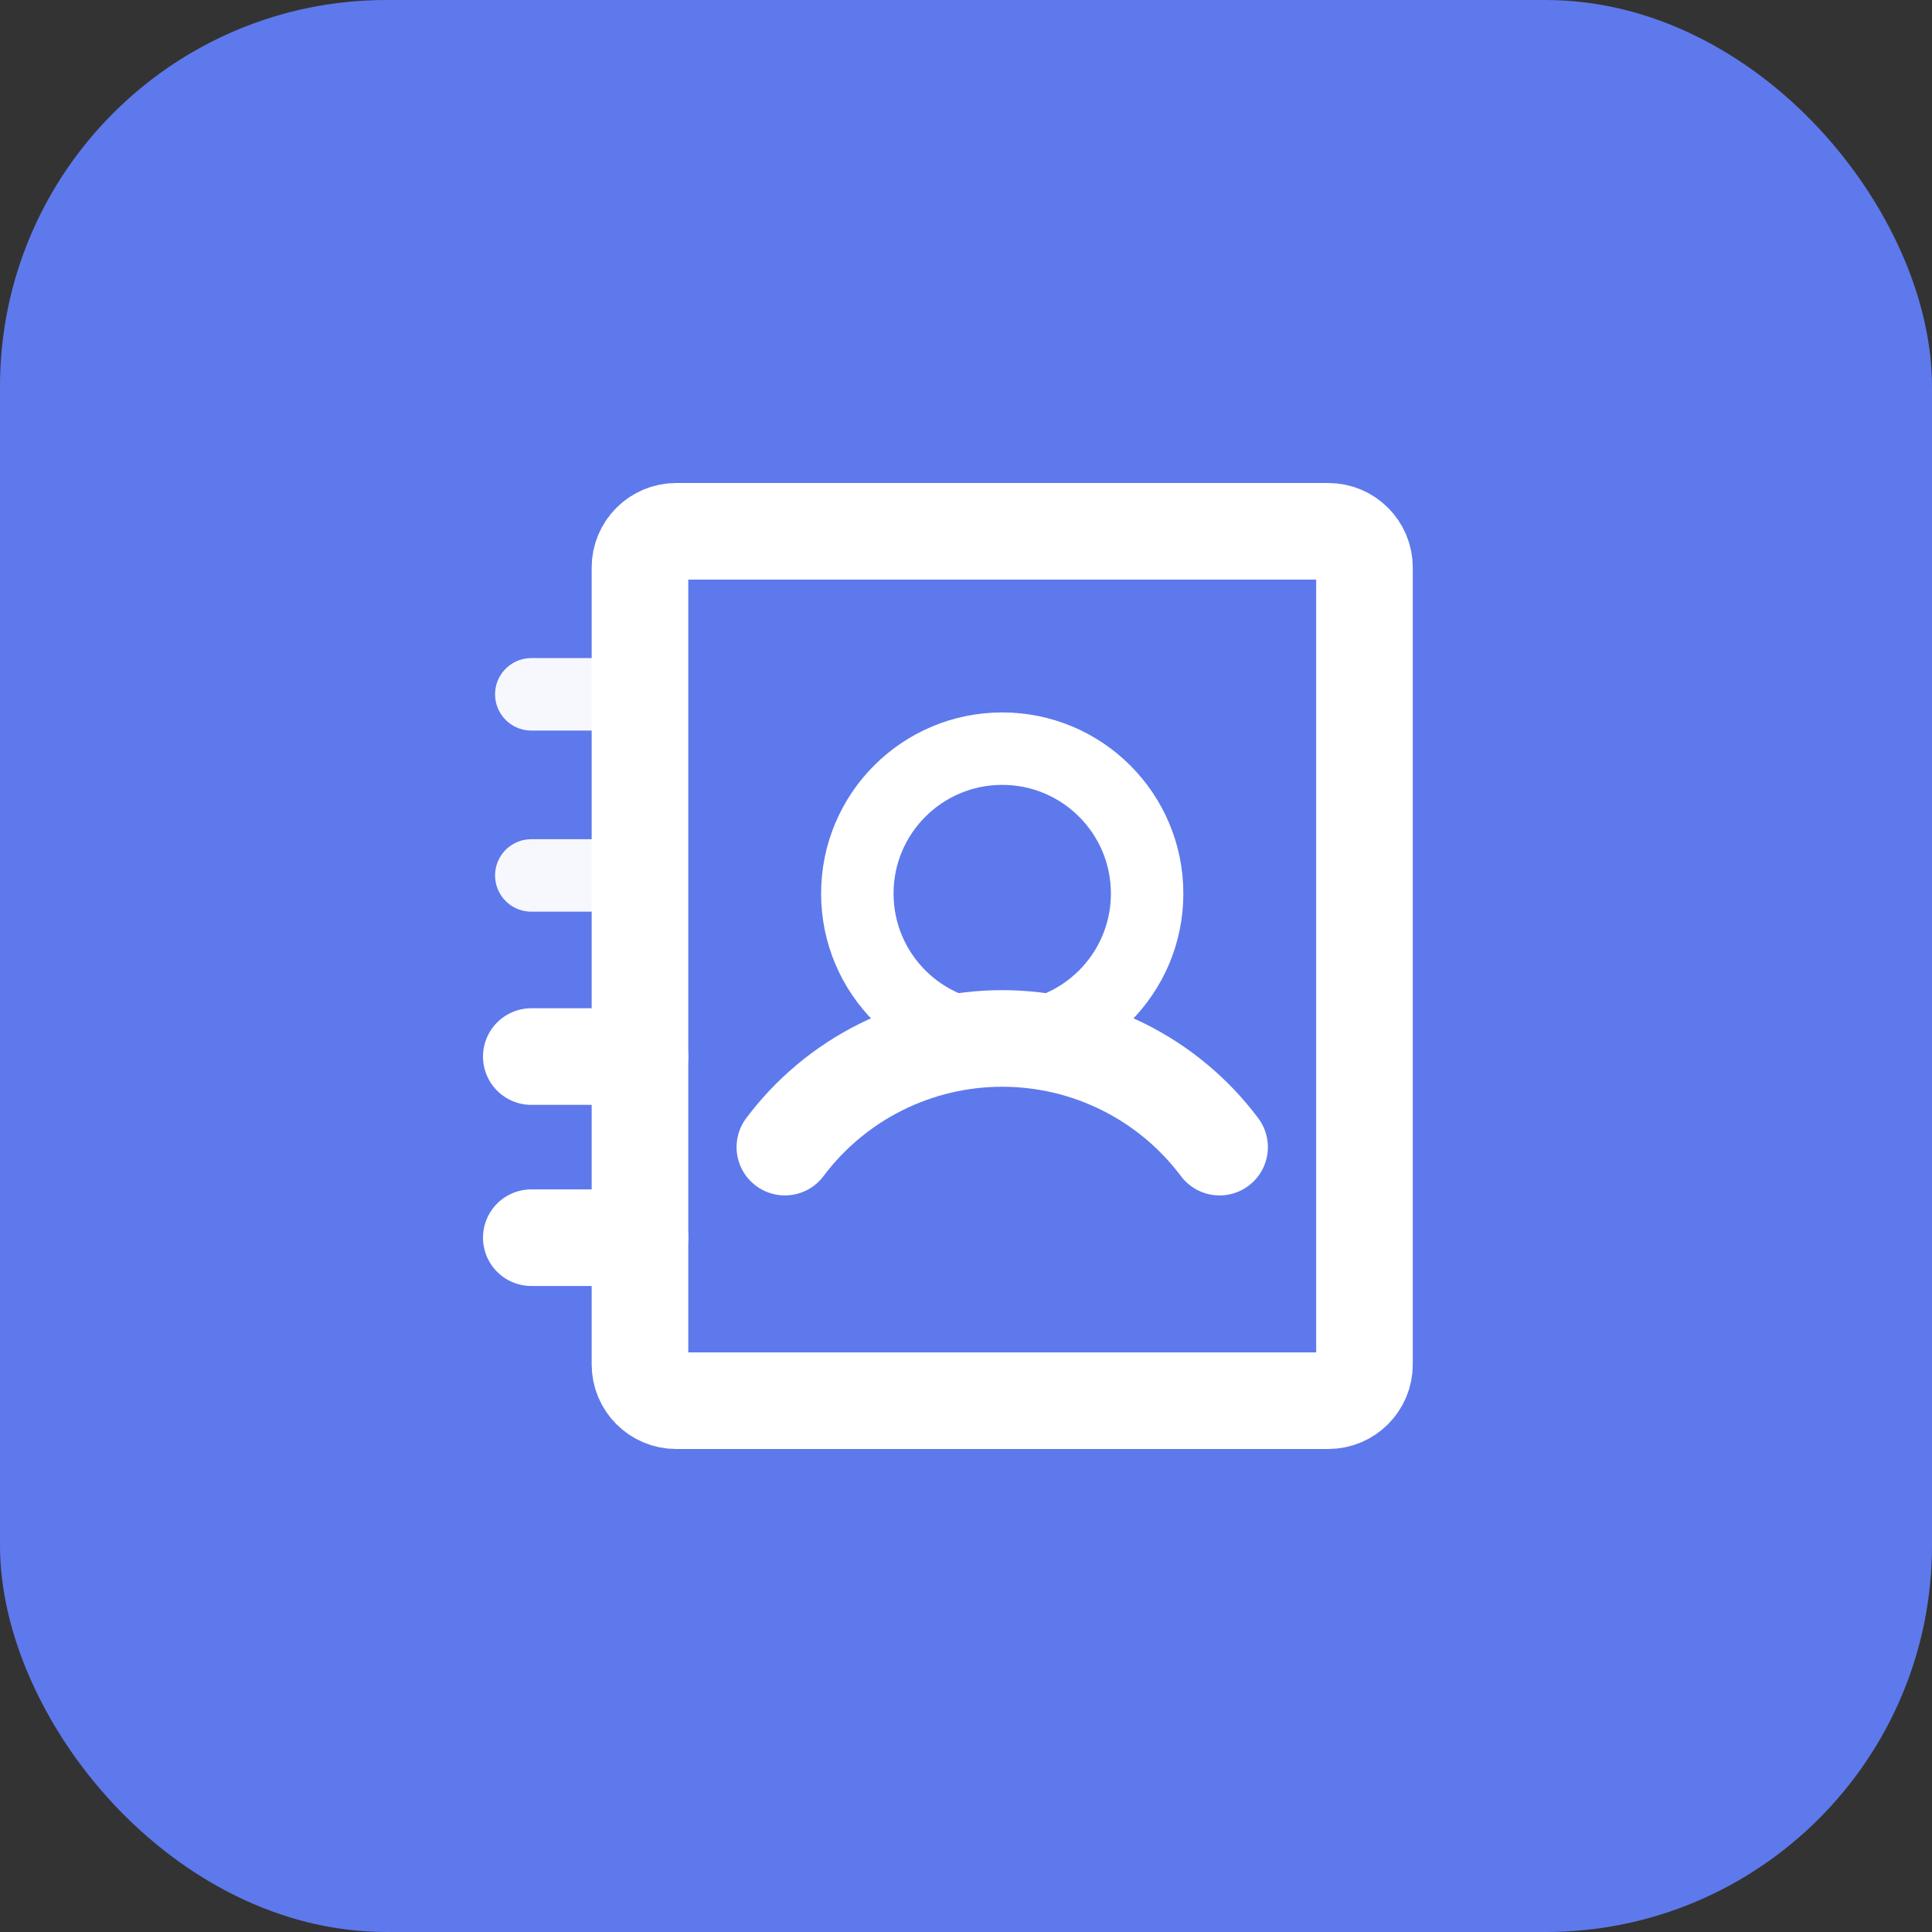
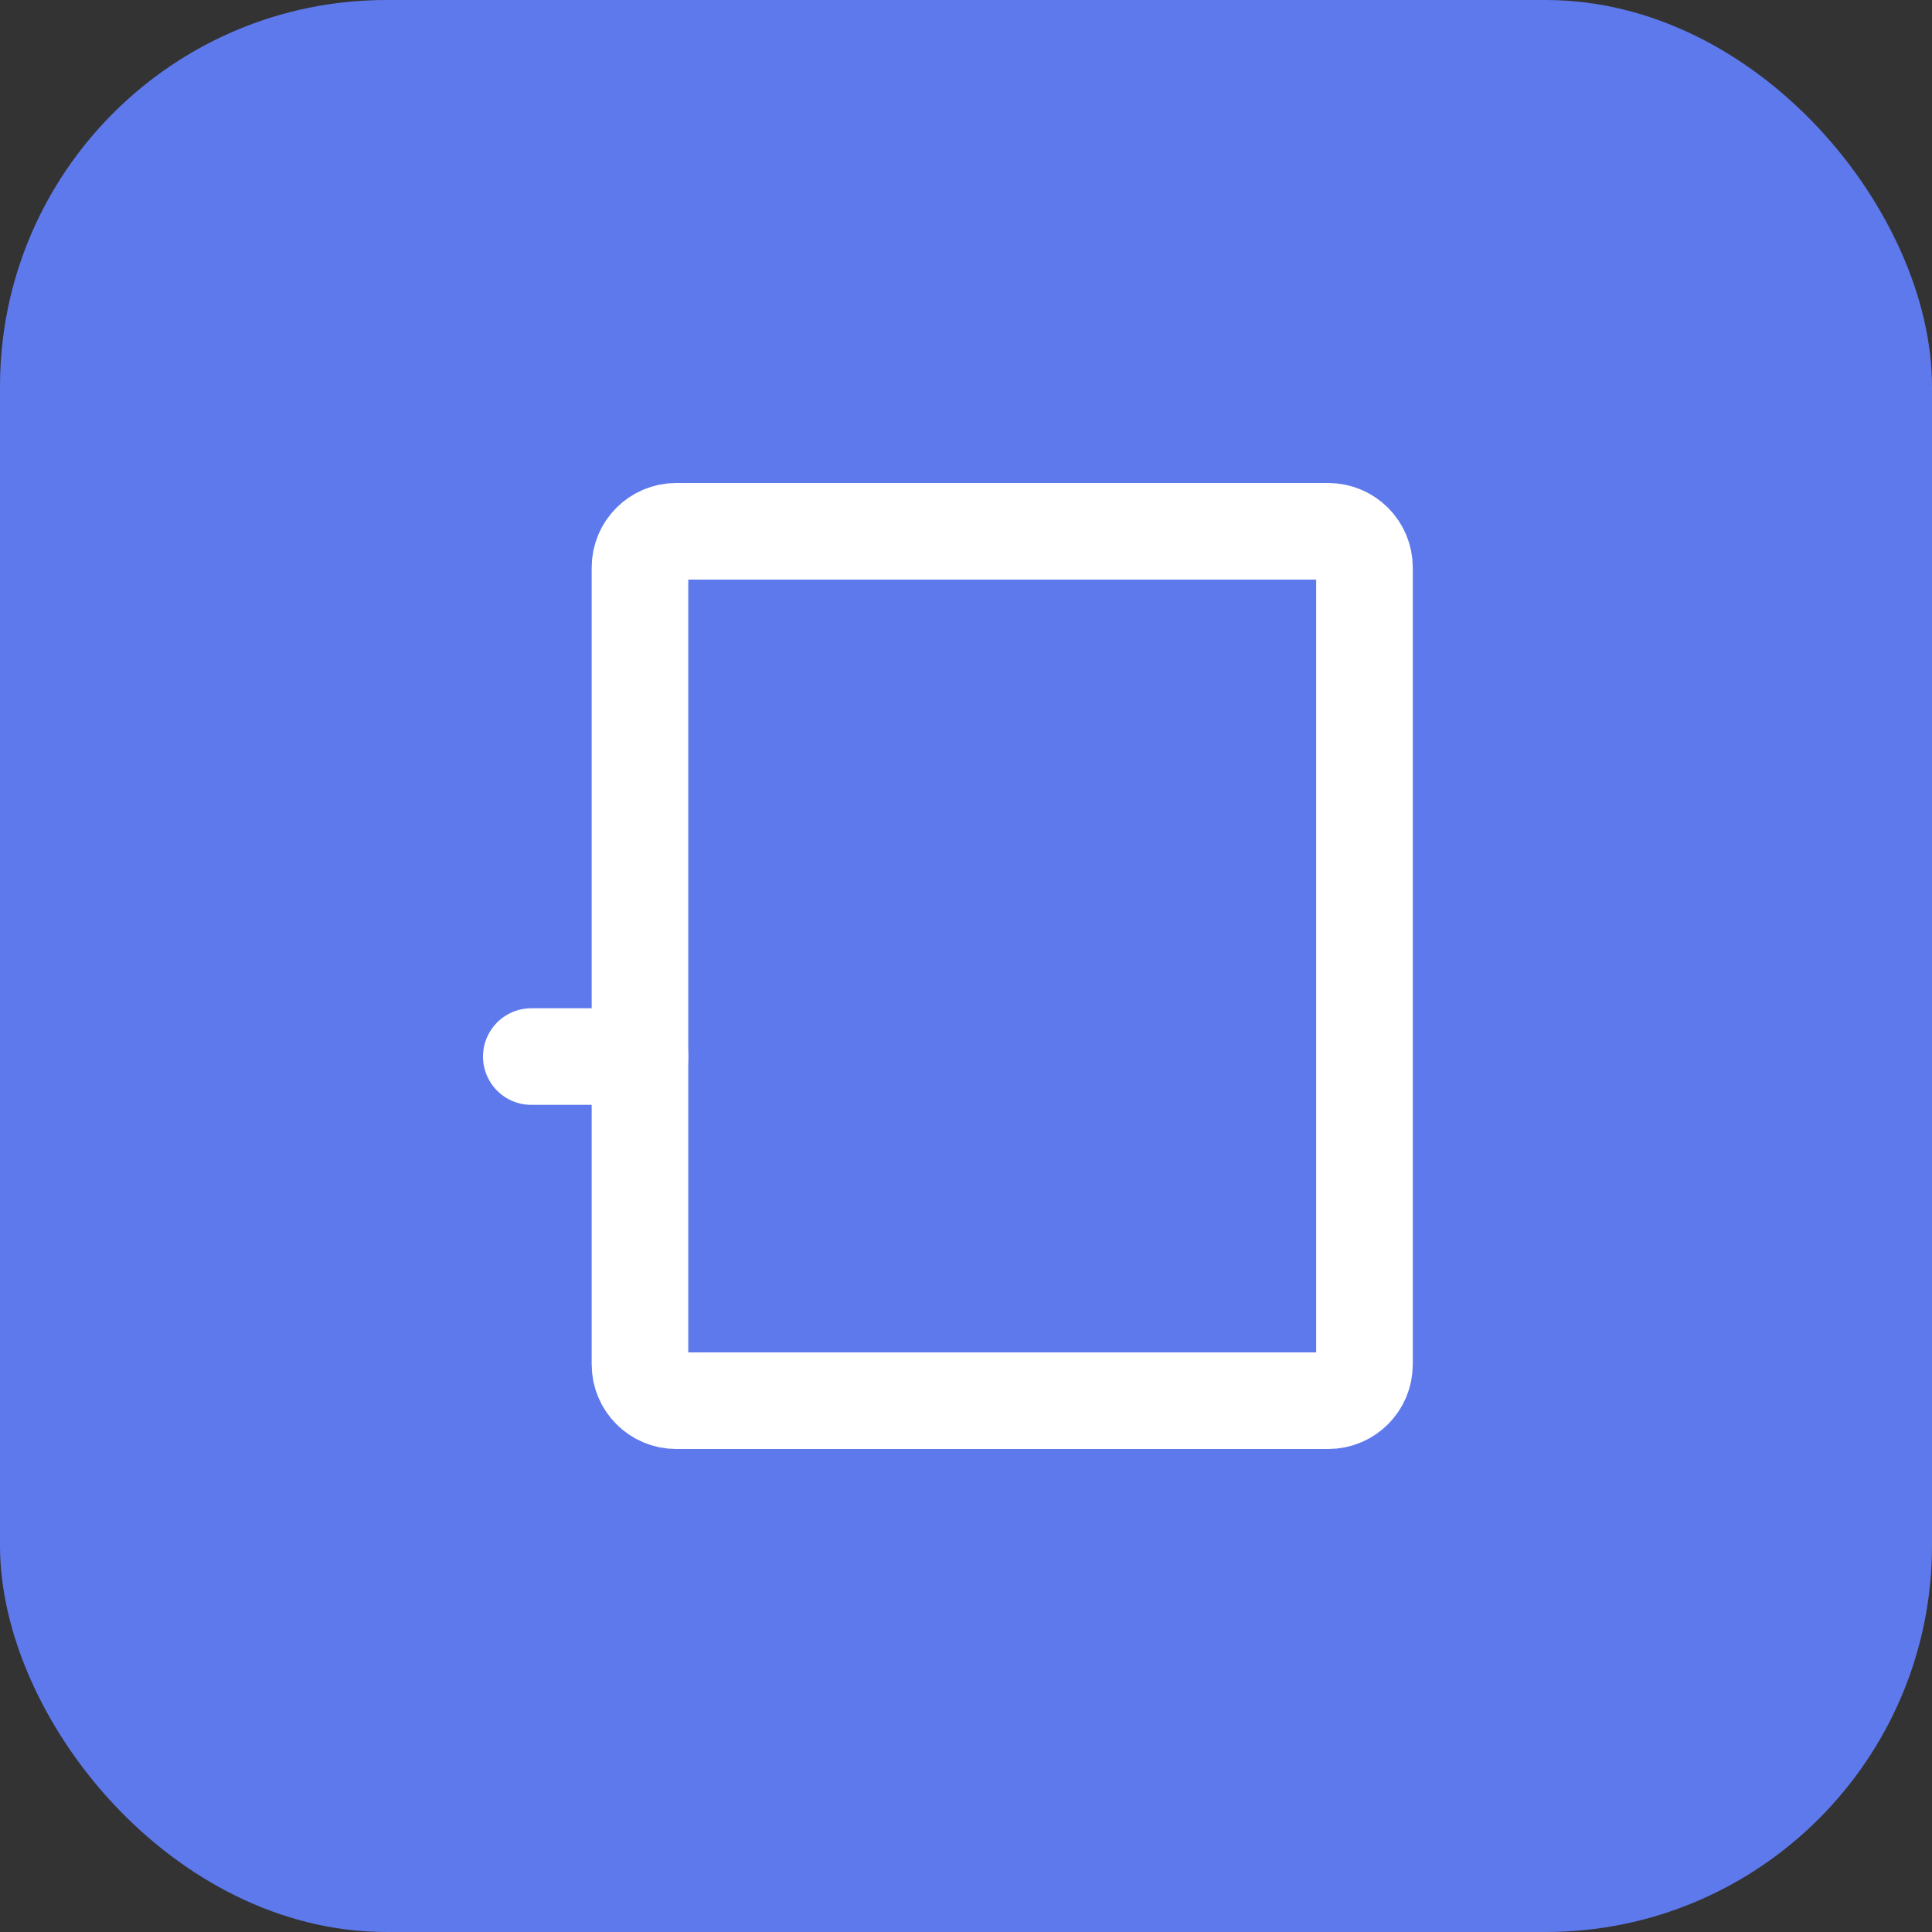
<svg xmlns="http://www.w3.org/2000/svg" width="40" height="40" viewBox="0 0 40 40" fill="none">
  <rect x="0" y="0" width="40" height="40" fill="#333333" stroke="none" />
  <rect width="40" height="40" rx="8" fill="#5E79EC" />
-   <path d="M20.75 21.5C22.407 21.5 23.75 20.157 23.75 18.5C23.75 16.843 22.407 15.5 20.75 15.5C19.093 15.5 17.75 16.843 17.75 18.5C17.75 20.157 19.093 21.5 20.75 21.5Z" stroke="white" stroke-width="1.5" stroke-linecap="round" stroke-linejoin="round" />
-   <path d="M11 18.125H13.25" stroke="#F6F8FE" stroke-width="1.5" stroke-linecap="round" stroke-linejoin="round" />
-   <path d="M11 14.375H13.25" stroke="#F6F8FE" stroke-width="1.5" stroke-linecap="round" stroke-linejoin="round" />
  <path d="M11 21.875H13.25" stroke="white" stroke-width="2" stroke-linecap="round" stroke-linejoin="round" />
-   <path d="M11 25.625H13.25" stroke="white" stroke-width="2" stroke-linecap="round" stroke-linejoin="round" />
-   <path d="M16.25 23.75C16.774 23.051 17.453 22.484 18.234 22.094C19.015 21.703 19.877 21.5 20.75 21.5C21.623 21.5 22.485 21.703 23.266 22.094C24.047 22.484 24.726 23.051 25.25 23.75" stroke="white" stroke-width="2" stroke-linecap="round" stroke-linejoin="round" />
  <path d="M28.25 28.25V11.75C28.25 11.336 27.914 11 27.5 11H14C13.586 11 13.25 11.336 13.25 11.75L13.25 28.25C13.25 28.664 13.586 29 14 29H27.5C27.914 29 28.25 28.664 28.25 28.25Z" stroke="white" stroke-width="2" stroke-linecap="round" stroke-linejoin="round" />
</svg>